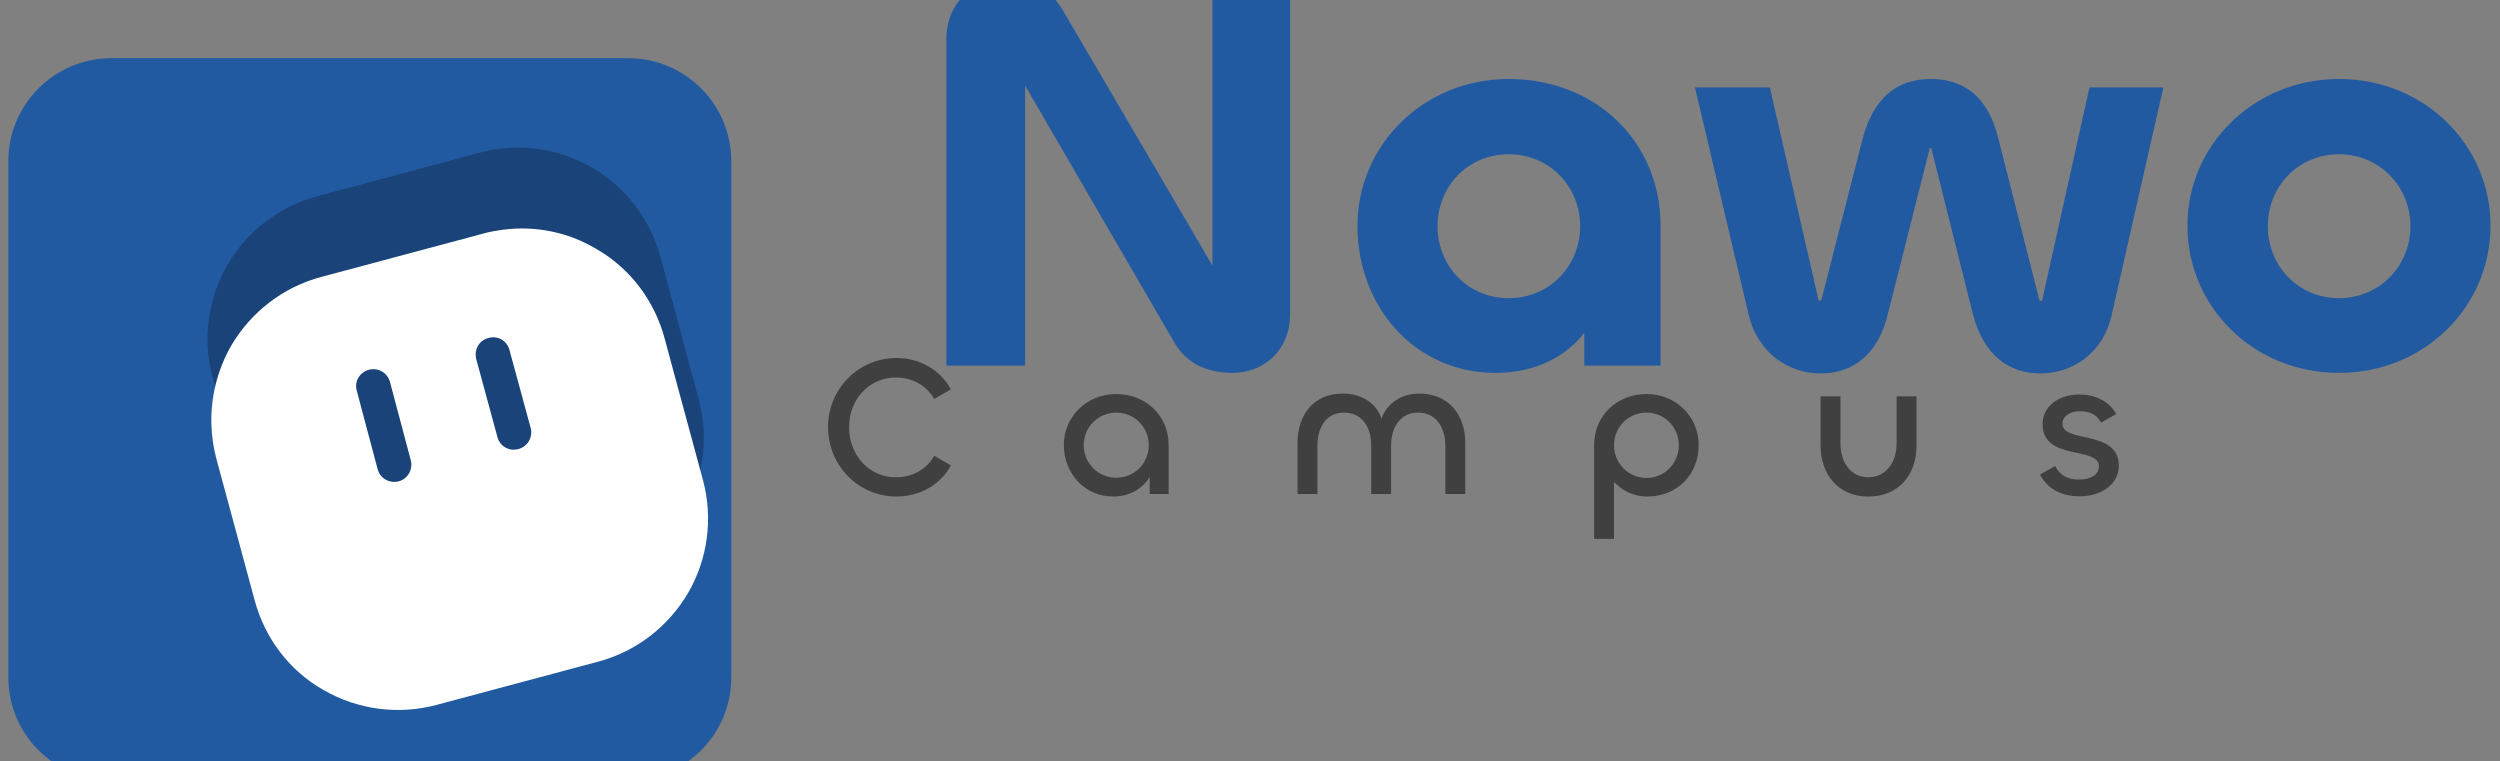
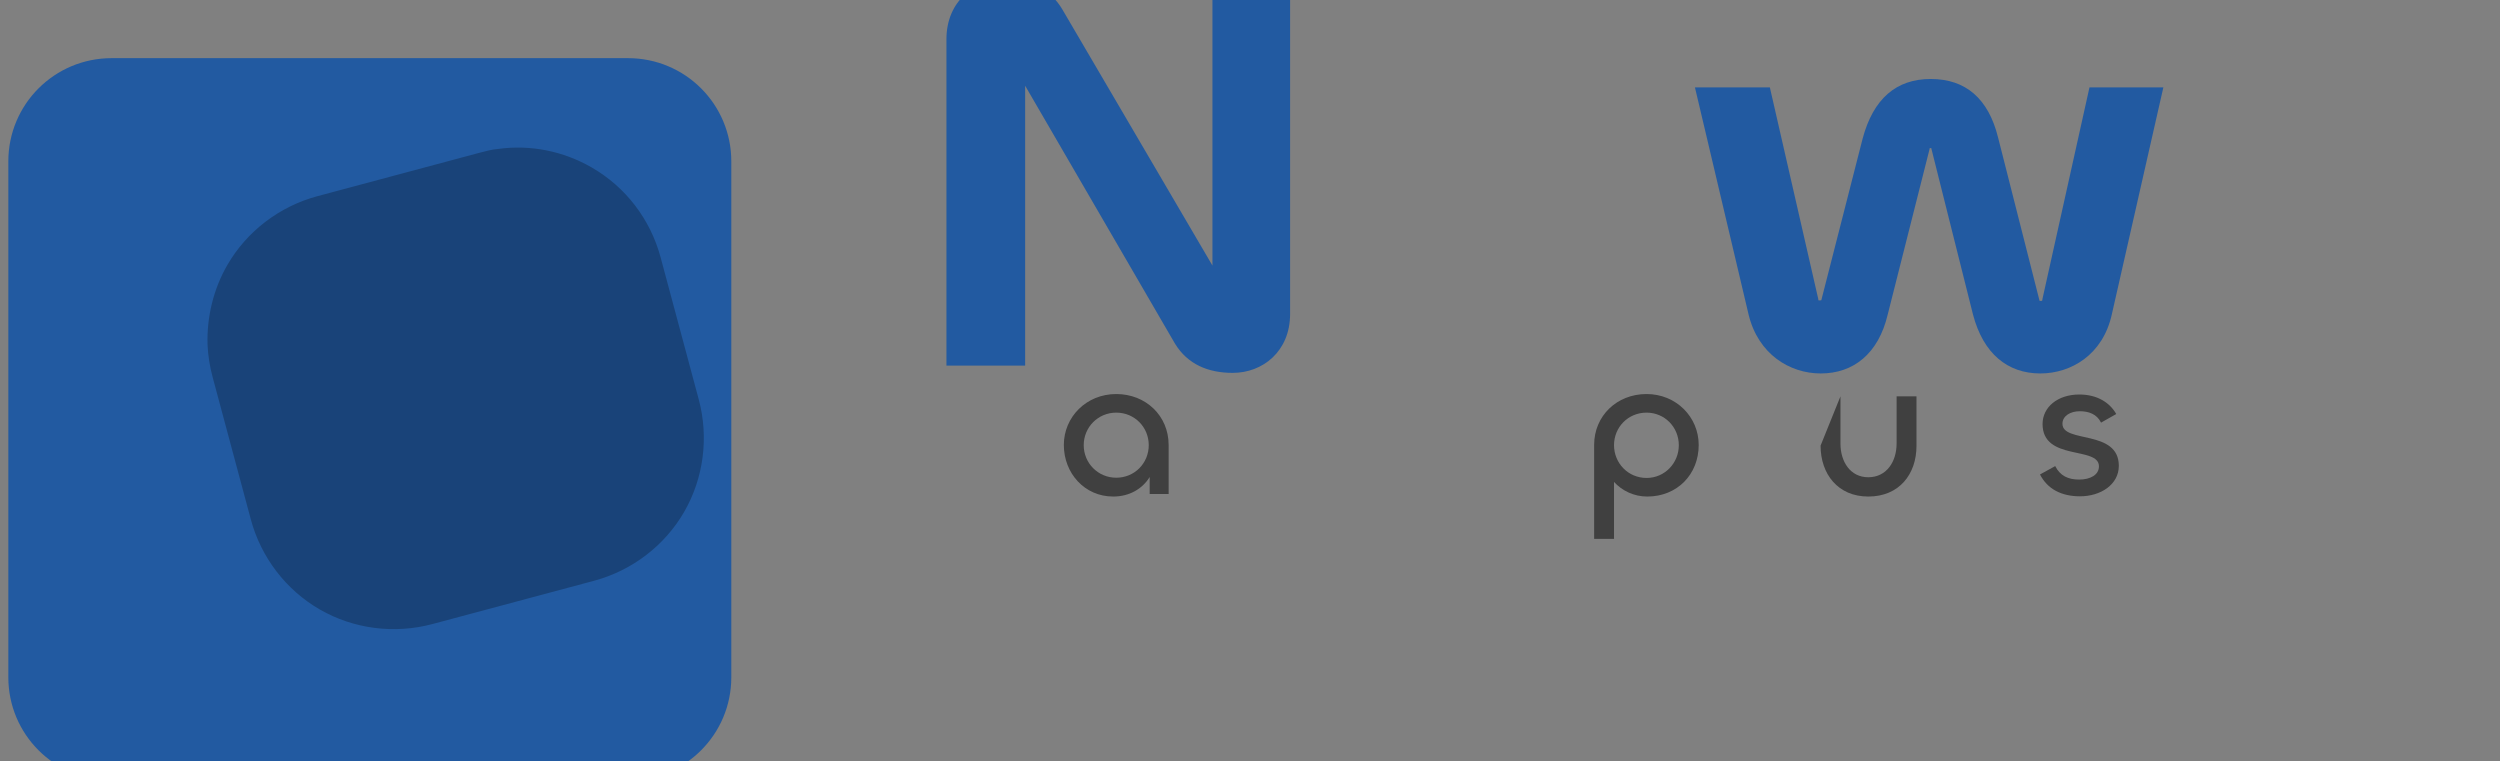
<svg xmlns="http://www.w3.org/2000/svg" width="100%" height="100%" viewBox="0 0 174 53" version="1.1" xml:space="preserve" style="fill-rule:evenodd;clip-rule:evenodd;stroke-linejoin:round;stroke-miterlimit:2;">
  <rect x="0" y="0" width="174" height="53" fill="#808080" stroke="none" />
  <g transform="matrix(1,0,0,1,-60242.3,-56799.8)">
    <g transform="matrix(1,0,0,9.024,60032.9,56763.5)">
      <g transform="matrix(0.335,0,0,0.166,110.894,-37.816)">
        <g transform="matrix(0.714,0,0,0.159,-9356.52,-1058.78)">
          <path d="M13814.5,8350.98L13814.5,8269.2L13858.1,8344.57C13861.8,8350.65 13867.8,8353.11 13874.9,8353.11C13883.6,8353.11 13891.6,8346.87 13891.6,8335.87L13891.6,8240.46L13869,8240.46L13869,8321.75L13825.3,8246.86C13821.7,8240.79 13815.9,8238.16 13808.7,8238.16C13799.7,8238.16 13791.6,8244.57 13791.6,8255.57L13791.6,8350.98L13814.5,8350.98Z" style="fill:rgb(34,90,161);fill-rule:nonzero;" />
        </g>
        <g transform="matrix(0.714,0,0,0.159,-9356.52,-1058.78)">
-           <path d="M13951.4,8353.11C13962.6,8353.11 13971.5,8348.68 13977.2,8341.45L13977.2,8350.98L13999.4,8350.98L13999.4,8310.09C13999.4,8285.62 13980.6,8267.23 13955.2,8267.23C13930.2,8267.23 13911.2,8286.77 13911.2,8310.09C13911.2,8333.73 13927.8,8353.11 13951.4,8353.11ZM13955.2,8331.27C13943.2,8331.27 13934.5,8321.75 13934.5,8310.25C13934.5,8298.76 13943.2,8289.23 13955.2,8289.23C13967.2,8289.23 13976,8298.76 13976,8310.25C13976,8321.75 13967.2,8331.27 13955.2,8331.27Z" style="fill:rgb(34,90,161);fill-rule:nonzero;" />
-         </g>
+           </g>
        <g transform="matrix(0.714,0,0,0.159,-9356.52,-1058.78)">
          <path d="M14046,8353.28C14055.5,8353.28 14062.8,8347.53 14065.5,8336.03L14077.7,8287.59C14077.7,8287.59 14077.5,8287.43 14077.9,8287.43C14078.4,8287.43 14078.2,8287.59 14078.2,8287.59L14090.3,8336.03C14093.3,8347.53 14100.4,8353.28 14109.9,8353.28C14118.8,8353.28 14128.1,8347.86 14130.7,8336.03L14145.7,8269.69L14124.2,8269.69L14110.5,8331.6C14110.5,8331.93 14110.5,8332.09 14110,8332.09C14109.6,8332.09 14109.6,8331.93 14109.6,8331.76L14097.6,8284.31C14094.8,8272.98 14088.2,8267.23 14078,8267.23C14068,8267.23 14061.3,8272.98 14058.2,8284.63L14046.2,8331.76C14046.2,8331.76 14046.3,8331.93 14045.8,8331.93C14045.2,8331.93 14045.3,8331.93 14045.3,8331.6L14031.2,8269.69L14009.4,8269.69L14025,8336.03C14027.8,8347.69 14037,8353.28 14046,8353.28Z" style="fill:rgb(34,90,161);fill-rule:nonzero;" />
        </g>
        <g transform="matrix(0.714,0,0,0.159,-9356.52,-1058.78)">
-           <path d="M14196.8,8353.11C14221.7,8353.11 14240.9,8333.73 14240.9,8310.09C14240.9,8286.77 14221.9,8267.23 14196.8,8267.23C14172,8267.23 14152.7,8286.6 14152.7,8310.09C14152.7,8333.73 14171.8,8353.11 14196.8,8353.11ZM14196.8,8331.27C14184.8,8331.27 14176.1,8321.75 14176.1,8310.25C14176.1,8298.76 14184.8,8289.23 14196.8,8289.23C14208.7,8289.23 14217.6,8298.76 14217.6,8310.25C14217.6,8321.75 14208.7,8331.27 14196.8,8331.27Z" style="fill:rgb(34,90,161);fill-rule:nonzero;" />
-         </g>
+           </g>
        <g transform="matrix(0.486,0,0,0.108,-27177.5,-1848.04)">
-           <path d="M56909.1,19658.8C56918.9,19658.8 56927.9,19653.8 56932.3,19645.4L56925.2,19641.3C56921.9,19647 56916.1,19650.5 56908.7,19650.5C56897.5,19650.5 56888.8,19641.2 56888.8,19628.9C56888.8,19616.8 56897.6,19607.6 56908.7,19607.6C56916.1,19607.6 56921.8,19611.1 56925.2,19616.8L56932.3,19612.7C56927.9,19604.3 56918.9,19599.2 56909.1,19599.2C56892.9,19599.2 56879.8,19612.4 56879.8,19628.9C56879.8,19645.6 56892.9,19658.8 56909.1,19658.8Z" style="fill:rgb(64,64,64);fill-rule:nonzero;" />
-         </g>
+           </g>
        <g transform="matrix(0.486,0,0,0.108,-27177.5,-1848.04)">
          <path d="M57001.7,19658.8C57008.6,19658.8 57014.2,19655.5 57017.3,19650.4L57017.3,19657.7L57025.4,19657.7L57025.4,19636.6C57025.4,19624.1 57015.7,19614.7 57003,19614.7C56990.2,19614.7 56980.6,19624.6 56980.6,19636.6C56980.6,19648.8 56989.5,19658.8 57001.7,19658.8ZM57003,19650.7C56995.2,19650.7 56989.1,19644.4 56989.1,19636.7C56989.1,19629 56995.2,19622.7 57003,19622.7C57010.9,19622.7 57016.9,19629 57016.9,19636.7C57016.9,19644.4 57010.9,19650.7 57003,19650.7Z" style="fill:rgb(64,64,64);fill-rule:nonzero;" />
        </g>
        <g transform="matrix(0.486,0,0,0.108,-27177.5,-1848.04)">
-           <path d="M57132.6,19614.5C57124.7,19614.5 57118.7,19618.8 57116.4,19625.3C57114.3,19618.8 57108.2,19614.5 57099.8,19614.5C57087.2,19614.5 57080.5,19623.9 57080.5,19635.7L57080.5,19657.7L57089,19657.7L57089,19637C57089,19629.3 57092.5,19622.7 57100.4,19622.7C57108.2,19622.7 57112,19629.1 57112,19636.8L57112,19657.7L57120.5,19657.7L57120.5,19636.8C57120.5,19629.1 57124.4,19622.7 57132,19622.7C57139.9,19622.7 57143.7,19629.3 57143.7,19637L57143.7,19657.7L57152.2,19657.7L57152.2,19635.6C57152.2,19623.9 57145.3,19614.5 57132.6,19614.5Z" style="fill:rgb(64,64,64);fill-rule:nonzero;" />
-         </g>
+           </g>
        <g transform="matrix(0.486,0,0,0.108,-27177.5,-1848.04)">
          <path d="M57215.8,19677L57215.8,19652.5C57219.2,19656.3 57224.3,19658.8 57230,19658.8C57242.8,19658.8 57252,19649.3 57252,19636.6C57252,19624.6 57242.4,19614.7 57229.7,19614.7C57217,19614.7 57207.3,19624.1 57207.3,19636.6L57207.3,19677L57215.8,19677ZM57229.7,19650.8C57221.8,19650.8 57215.8,19644.4 57215.8,19636.7C57215.8,19629 57221.8,19622.7 57229.7,19622.7C57237.5,19622.7 57243.5,19629 57243.5,19636.7C57243.5,19644.4 57237.5,19650.8 57229.7,19650.8Z" style="fill:rgb(64,64,64);fill-rule:nonzero;" />
        </g>
        <g transform="matrix(0.486,0,0,0.108,-27177.5,-1848.04)">
-           <path d="M57324.5,19650.5C57316.8,19650.5 57312.6,19643.8 57312.6,19636L57312.6,19615.7L57304.1,19615.7L57304.1,19636.9C57304.1,19649.1 57311.5,19658.8 57324.5,19658.8C57337.7,19658.8 57345.1,19649.2 57345.1,19637L57345.1,19615.7L57336.6,19615.7L57336.6,19636C57336.6,19643.8 57332.3,19650.5 57324.5,19650.5Z" style="fill:rgb(64,64,64);fill-rule:nonzero;" />
+           <path d="M57324.5,19650.5C57316.8,19650.5 57312.6,19643.8 57312.6,19636L57312.6,19615.7L57304.1,19636.9C57304.1,19649.1 57311.5,19658.8 57324.5,19658.8C57337.7,19658.8 57345.1,19649.2 57345.1,19637L57345.1,19615.7L57336.6,19615.7L57336.6,19636C57336.6,19643.8 57332.3,19650.5 57324.5,19650.5Z" style="fill:rgb(64,64,64);fill-rule:nonzero;" />
        </g>
        <g transform="matrix(0.486,0,0,0.108,-27177.5,-1848.04)">
          <path d="M57415,19658.7C57423.9,19658.7 57431.6,19653.6 57431.6,19645.6C57431.6,19629.8 57407.5,19636 57407.5,19627.5C57407.5,19624.1 57410.9,19622.1 57414.9,19622.1C57418.7,19622.1 57422.2,19623.3 57424,19627L57430.5,19623.3C57427.8,19618.5 57422.5,19614.9 57414.7,19614.9C57405.5,19614.9 57399,19620.3 57399,19627.6C57399,19643.7 57423.1,19637 57423.1,19645.8C57423.1,19649.5 57419.4,19651.5 57414.6,19651.5C57410,19651.5 57406.5,19649.9 57404.4,19645.7L57397.9,19649.3C57401.1,19655.6 57407.1,19658.7 57415,19658.7Z" style="fill:rgb(64,64,64);fill-rule:nonzero;" />
        </g>
        <g transform="matrix(0.976,0,0,0.218,-13084.4,-1533.94)">
          <path d="M13863.1,8226.95C13863.1,8214.82 13853.3,8204.96 13841.1,8204.96L13731.2,8204.96C13719,8204.96 13709.2,8214.82 13709.2,8226.95L13709.2,8336.92C13709.2,8349.06 13719,8358.92 13731.2,8358.92L13841.1,8358.92C13853.3,8358.92 13863.1,8349.06 13863.1,8336.92L13863.1,8226.95Z" style="fill:rgb(34,90,161);" />
          <clipPath id="_clip1">
            <path d="M13863.1,8226.95C13863.1,8214.82 13853.3,8204.96 13841.1,8204.96L13731.2,8204.96C13719,8204.96 13709.2,8214.82 13709.2,8226.95L13709.2,8336.92C13709.2,8349.06 13719,8358.92 13731.2,8358.92L13841.1,8358.92C13853.3,8358.92 13863.1,8349.06 13863.1,8336.92L13863.1,8226.95Z" />
          </clipPath>
          <g clip-path="url(#_clip1)">
            <g transform="matrix(1.186,-0.318,0.318,1.186,-65960,330.627)">
              <path d="M61054,23034.5C61059.4,23034.5 61077.6,23034.5 61083,23034.5C61083,23034.5 61083,23034.5 61083,23034.5C61084.2,23034.5 61085.3,23034.5 61086.4,23034.7L61086.4,23034.7C61092,23035.4 61097.2,23038 61101.2,23042C61106,23046.8 61108.7,23053.3 61108.7,23060.2L61108.7,23071C61108.7,23080 61108.7,23076.4 61108.7,23085.7C61108.7,23092.5 61106,23099.1 61101.2,23103.9C61096.4,23108.7 61089.8,23111.4 61083,23111.4C61083,23111.4 61083,23111.4 61083,23111.4C61077.6,23111.4 61059.4,23111.4 61054,23111.4C61054,23111.4 61054,23111.4 61054,23111.4C61047.2,23111.4 61040.6,23108.7 61035.8,23103.9C61031,23099.1 61028.3,23092.5 61028.3,23085.7L61028.3,23060.2C61028.3,23058.2 61028.5,23056.3 61028.9,23054.5C61030,23049.8 61032.4,23045.4 61035.8,23042C61040.6,23037.2 61047.2,23034.5 61054,23034.5C61054,23034.5 61054,23034.5 61054,23034.5Z" style="fill-opacity:0.25;" />
            </g>
            <g transform="matrix(1.025,0,5.55112e-17,1.025,-46932.9,-49164.5)">
-               <path d="M59228,56015.7L59261.6,56006.7C59262.9,56006.3 59264.3,56006.1 59265.6,56005.9L59265.6,56005.9C59272.3,56005 59279.1,56006.3 59285,56009.8C59292.1,56013.8 59297.2,56020.6 59299.3,56028.4L59302.7,56041C59305.5,56051.4 59304.4,56047.2 59307.3,56058C59309.4,56065.9 59308.3,56074.3 59304.2,56081.4C59300.1,56088.4 59293.4,56093.6 59285.5,56095.7L59251.9,56104.7C59244,56106.8 59235.6,56105.7 59228.5,56101.6C59221.4,56097.6 59216.3,56090.8 59214.2,56083L59206.2,56053.4C59205.6,56051.1 59205.3,56048.9 59205.2,56046.6C59205,56040.8 59206.4,56035.1 59209.3,56030C59213.4,56023 59220.1,56017.8 59228,56015.7ZM59242.3,56037.6C59241.8,56035.6 59239.8,56034.5 59237.9,56035C59236,56035.5 59234.8,56037.5 59235.4,56039.4L59239.7,56055.6C59240.2,56057.6 59242.2,56058.7 59244.1,56058.2C59246,56057.7 59247.1,56055.7 59246.6,56053.8L59242.3,56037.6ZM59267.1,56030.9C59266.6,56029 59264.7,56027.8 59262.7,56028.4C59260.8,56028.9 59259.7,56030.8 59260.2,56032.8L59264.6,56049C59265.1,56050.9 59267,56052 59268.9,56051.5C59270.9,56051 59272,56049 59271.5,56047.1L59267.1,56030.9Z" style="fill:white;" />
-             </g>
+               </g>
          </g>
        </g>
      </g>
    </g>
  </g>
</svg>